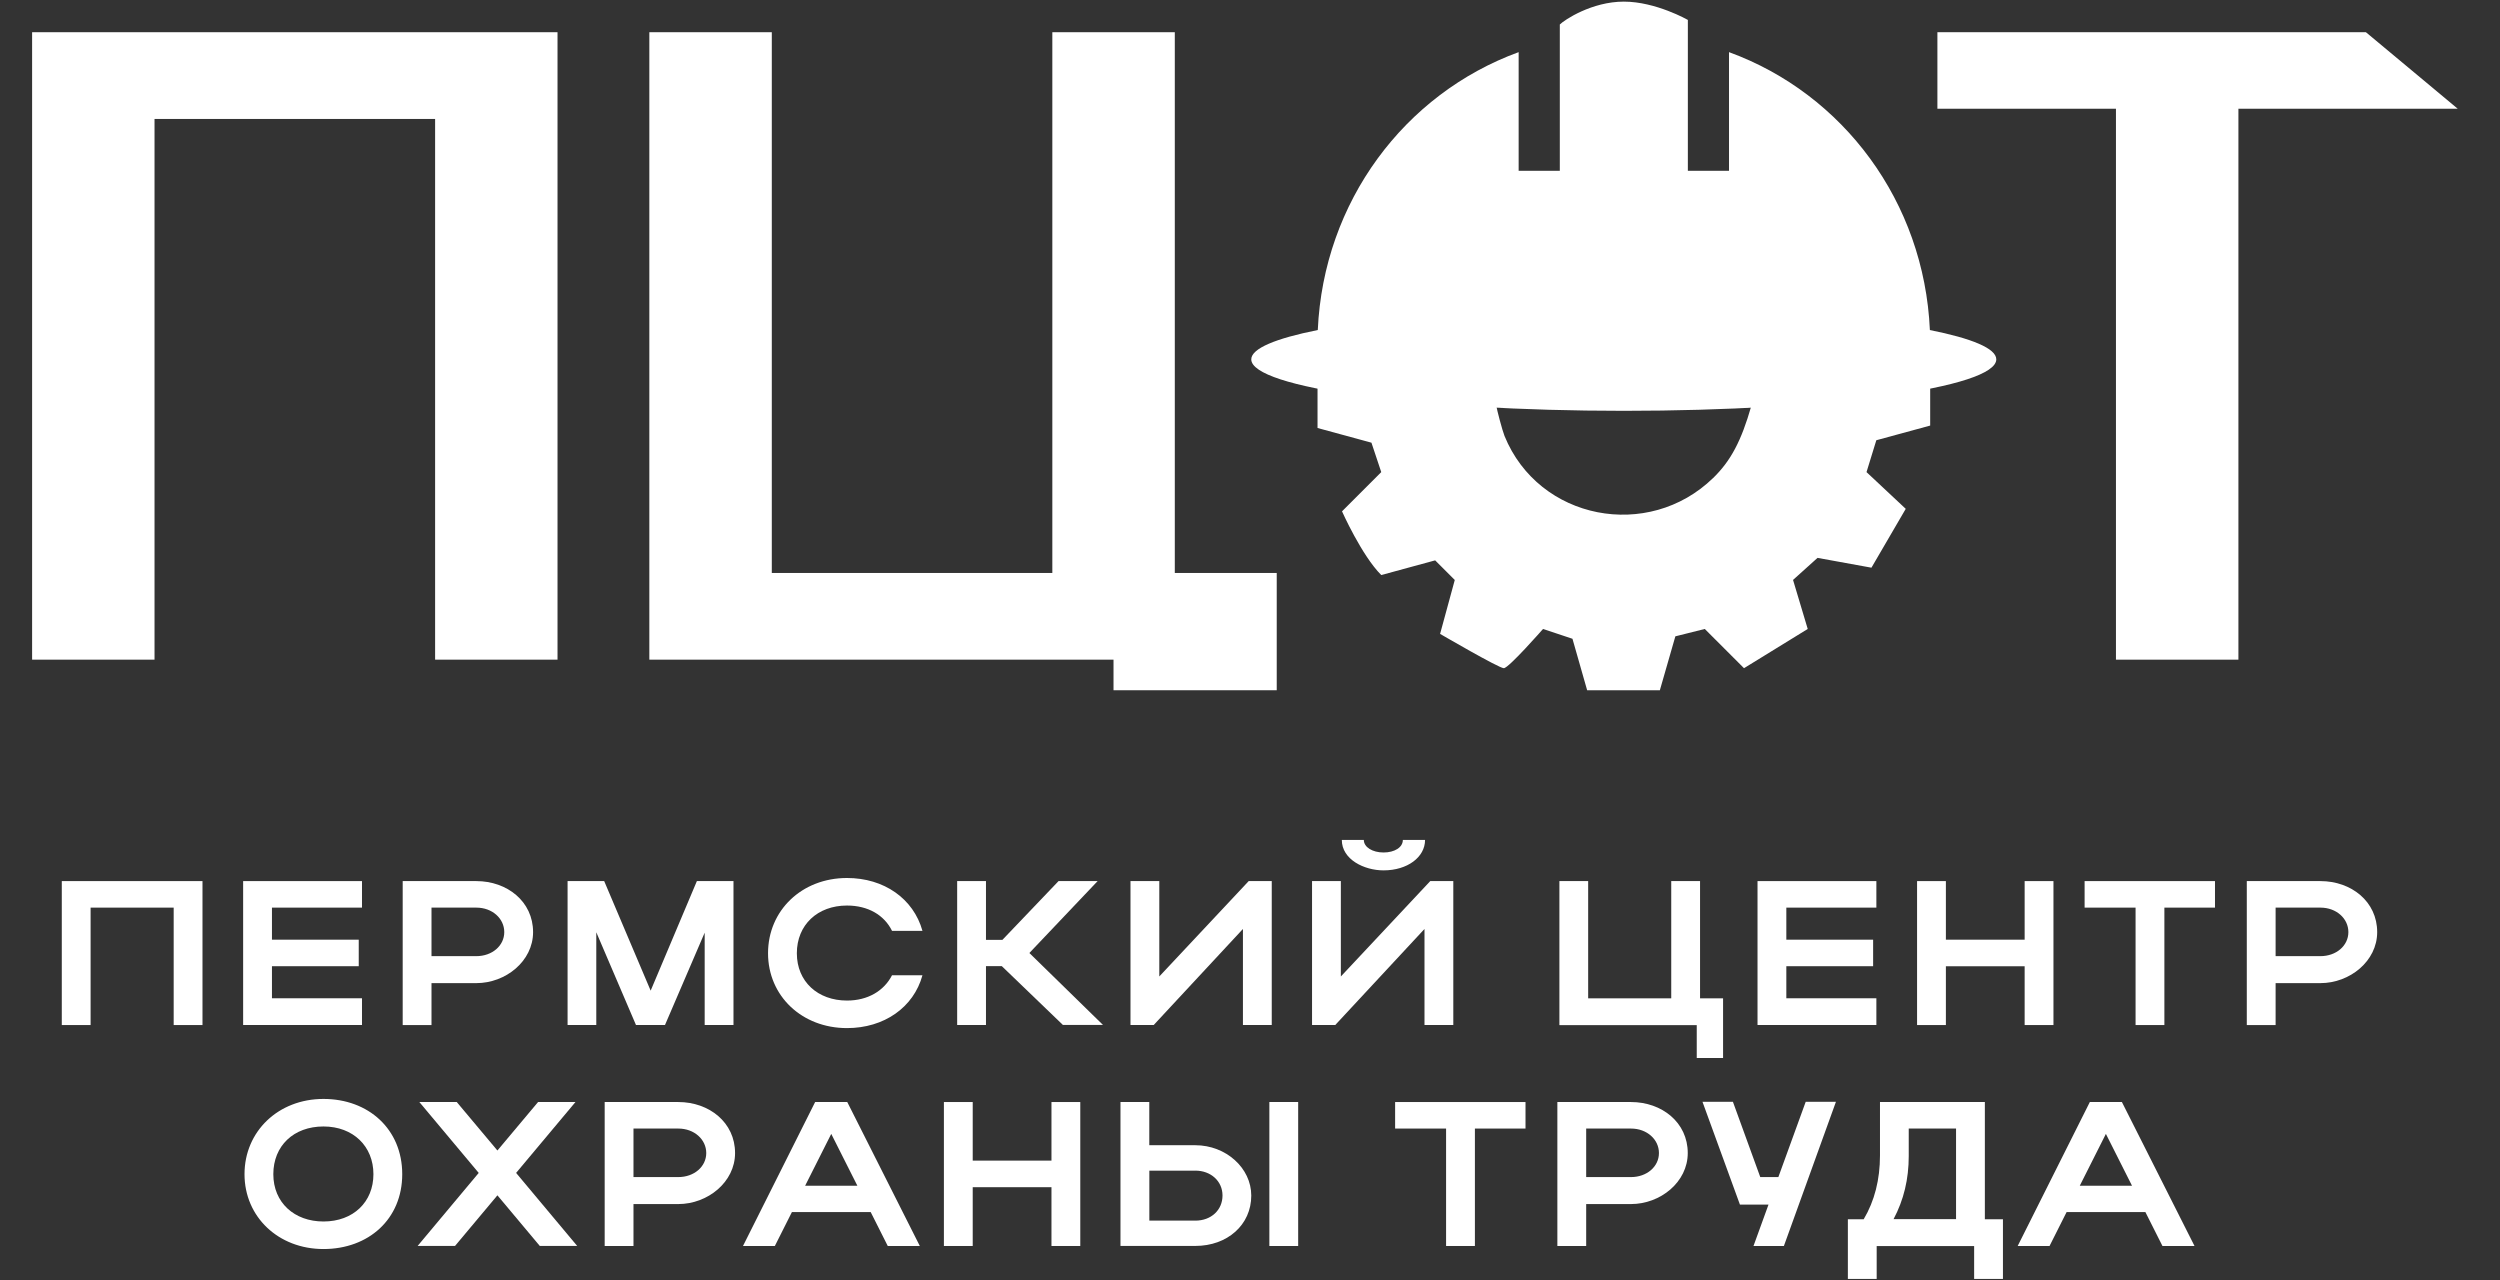
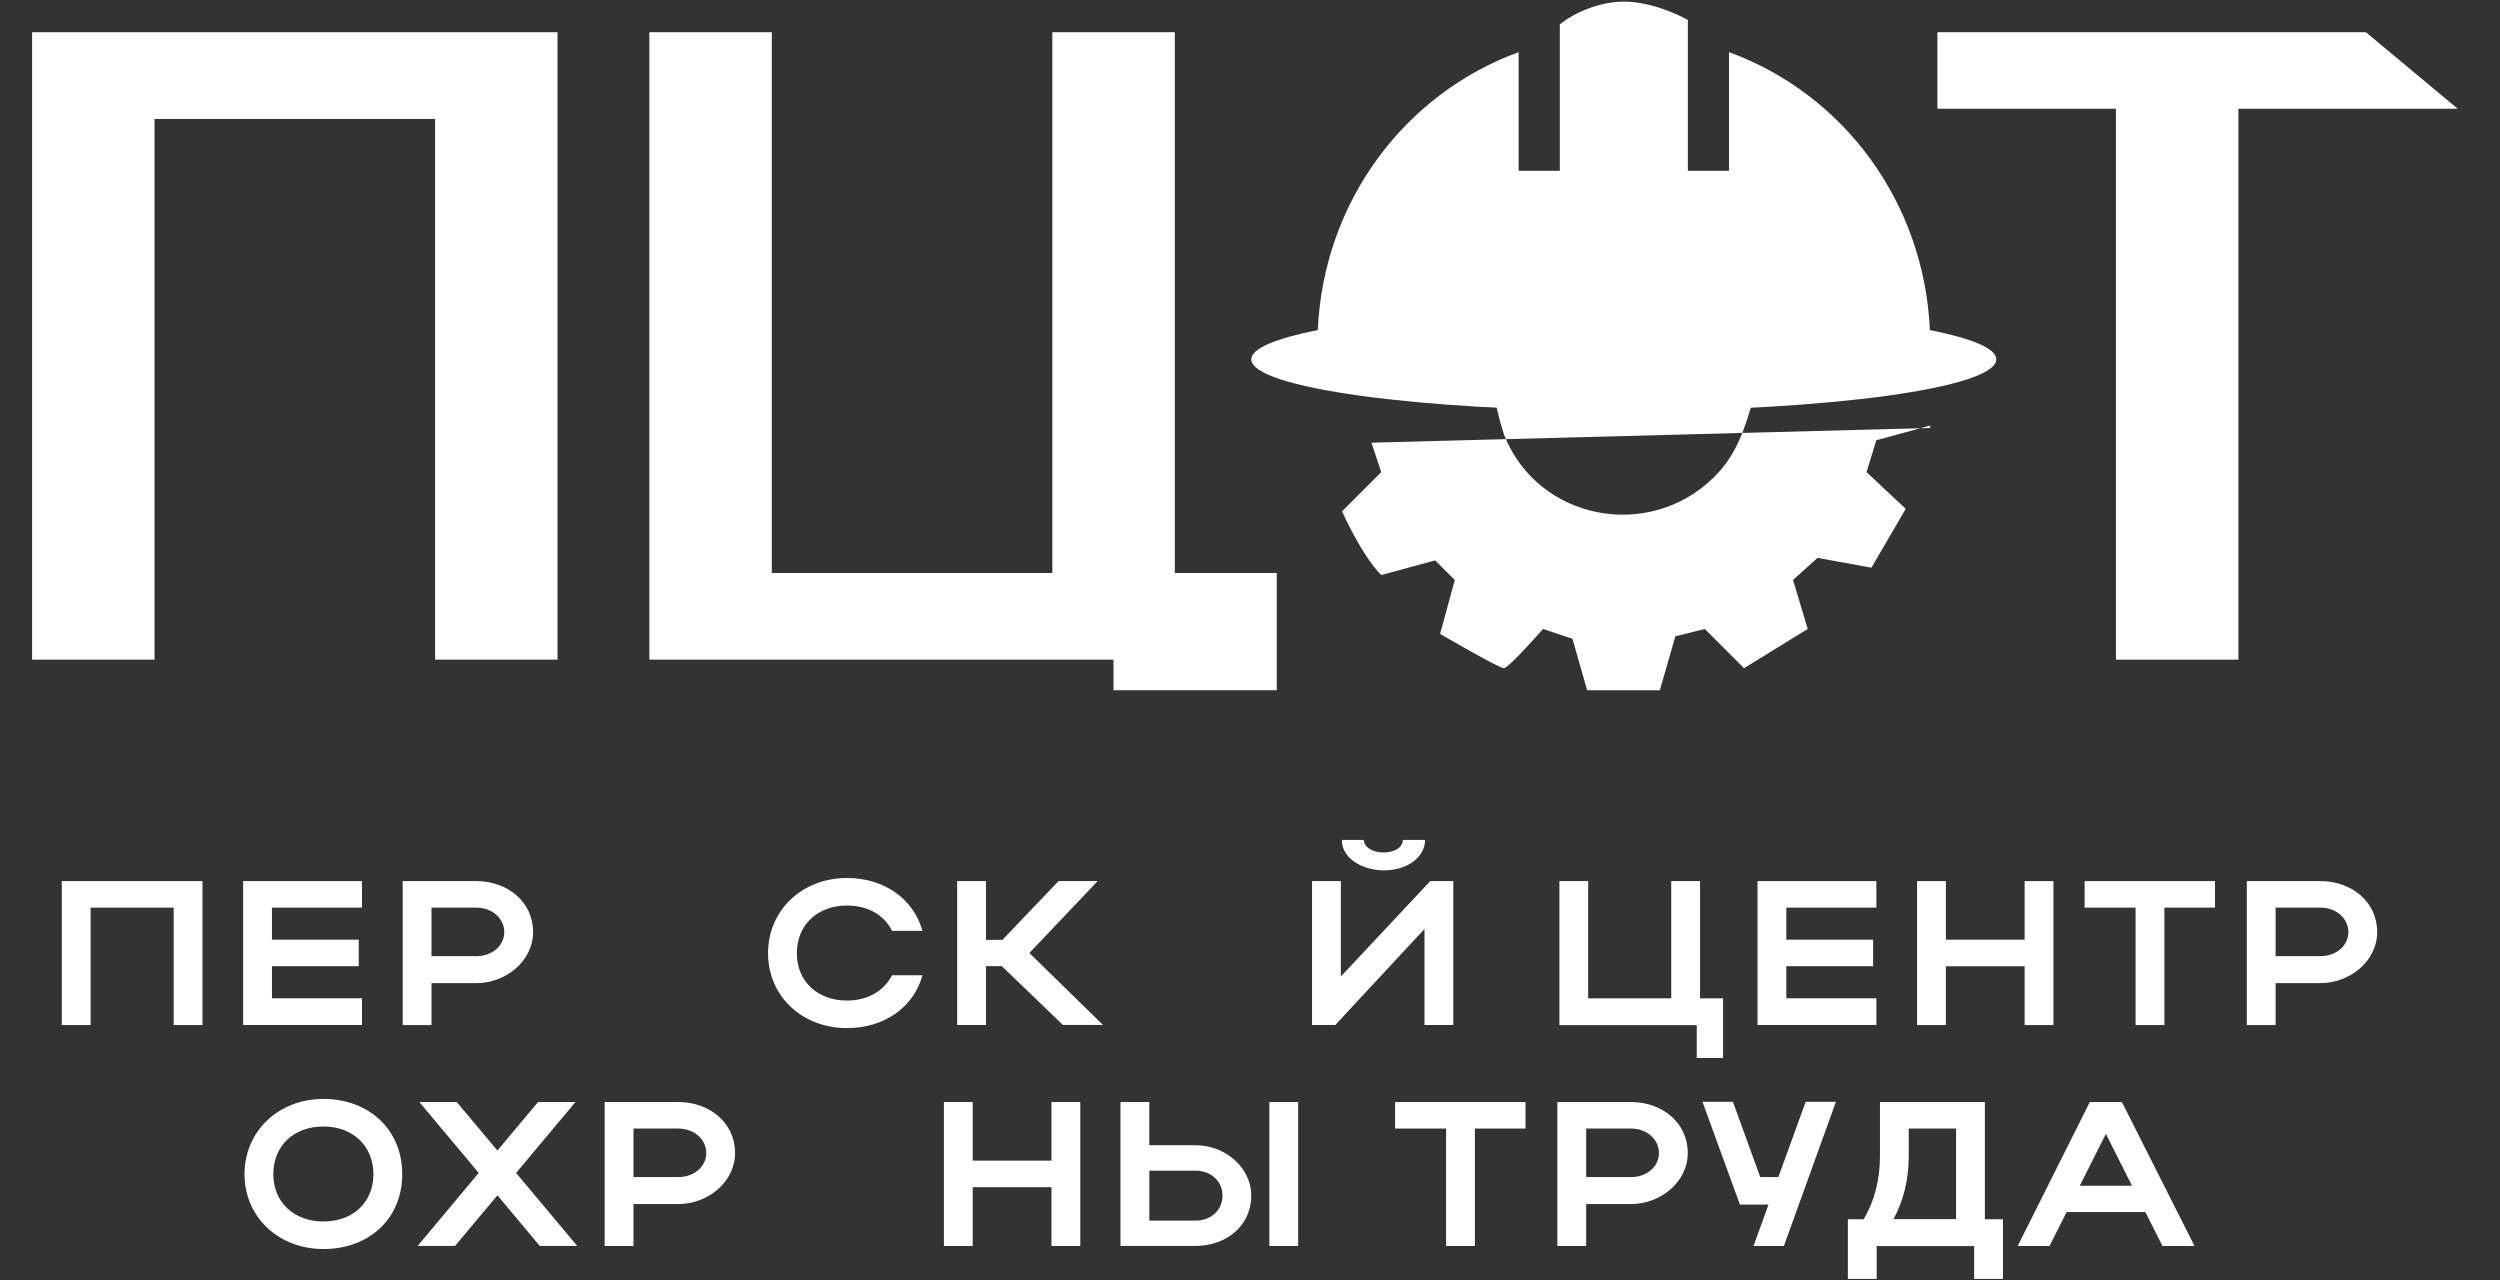
<svg xmlns="http://www.w3.org/2000/svg" width="492" height="252" viewBox="0 0 492 252" fill="none">
  <rect x="0" y="0" width="492" height="252" fill="#333333" stroke="none" />
  <path d="M85.63 6.34H30.41H6.32V23.41V129.82H30.41V23.41H85.63V129.82H109.72V23.41V6.34H85.63Z" fill="white" />
  <path d="M483.68 21.4L465.61 6.34H440.52H416.42H381.28V21.4H416.42V129.82H440.52V21.4H483.68Z" fill="white" />
  <path d="M231.2 112.76V6.34H207.1V112.76H151.89V6.34H127.79V112.76V129.82H151.89H207.1H219.14V135.84H251.26V112.76H231.2Z" fill="white" />
-   <path d="M379.86 83.75V71.21H259.29V84.23L269.9 87.12L271.83 92.91L264.11 100.63C264.11 100.63 267.97 109.31 271.83 113.17L282.44 110.28L286.3 114.14L283.41 124.75C283.41 124.75 294.99 131.5 295.95 131.5C296.91 131.5 303.67 123.78 303.67 123.78L309.46 125.71L312.35 135.84H326.66L329.71 125.23L335.5 123.78L343.22 131.5L355.76 123.78L352.87 114.13L357.69 109.79L368.3 111.72L375.05 100.14L367.33 92.91L369.26 86.64L379.87 83.75H379.86ZM337.14 94.07C324.41 106.46 302.85 102.39 296.09 85.8C295.68 84.79 294.54 80.53 294.5 79.89C310.09 80.73 344.66 79.89 344.66 79.89C342.69 86.78 340.62 90.69 337.15 94.07H337.14Z" fill="white" />
+   <path d="M379.86 83.75V71.21V84.23L269.9 87.12L271.83 92.91L264.11 100.63C264.11 100.63 267.97 109.31 271.83 113.17L282.44 110.28L286.3 114.14L283.41 124.75C283.41 124.75 294.99 131.5 295.95 131.5C296.91 131.5 303.67 123.78 303.67 123.78L309.46 125.71L312.35 135.84H326.66L329.71 125.23L335.5 123.78L343.22 131.5L355.76 123.78L352.87 114.13L357.69 109.79L368.3 111.72L375.05 100.14L367.33 92.91L369.26 86.64L379.87 83.75H379.86ZM337.14 94.07C324.41 106.46 302.85 102.39 296.09 85.8C295.68 84.79 294.54 80.53 294.5 79.89C310.09 80.73 344.66 79.89 344.66 79.89C342.69 86.78 340.62 90.69 337.15 94.07H337.14Z" fill="white" />
  <path d="M379.8 64.95C378.67 39.71 362.74 18.46 340.27 10.26V33.62H332.17V3.92C332.17 3.92 325.87 0.32 319.57 0.32C313.27 0.32 307.87 3.92 306.97 4.82V33.62H298.87V10.26C276.4 18.47 260.47 39.71 259.34 64.95C251.1 66.59 246.25 68.58 246.25 70.72C246.25 76.31 279.07 80.85 319.56 80.85C360.05 80.85 392.87 76.32 392.87 70.72C392.87 68.57 388.03 66.59 379.78 64.95H379.8Z" fill="white" />
  <path d="M39.85 173.4V201.73H34.18V178.62H17.83V201.73H12.16V173.4H39.84H39.85Z" fill="white" />
  <path d="M47.85 173.4H71.24V178.62H53.52V184.93H70.6V190.15H53.52V196.46H71.24V201.72H47.85V173.39V173.4Z" fill="white" />
  <path d="M79.25 173.4H93.74C99.81 173.4 104.91 177.41 104.91 183.44C104.91 189.15 99.53 193.48 93.74 193.48H84.92V201.73H79.25V173.4ZM93.74 178.62H84.92V188.17H93.74C96.86 188.17 99.24 186.11 99.24 183.44C99.24 180.77 96.89 178.62 93.74 178.62Z" fill="white" />
-   <path d="M117.37 201.72H111.7V173.39H118.9L128.05 194.96L137.15 173.39H144.35V201.72H138.68V183.55L130.87 201.72H125.16L117.35 183.47V201.72H117.37Z" fill="white" />
  <path d="M166.69 196.91C170.78 196.91 173.97 195.01 175.55 191.93H181.54C179.8 198.28 173.97 202.33 166.69 202.33C157.83 202.33 151.15 196.02 151.15 187.6C151.15 179.18 157.79 172.79 166.69 172.79C173.97 172.79 179.76 176.84 181.54 183.19H175.55C174.01 180.07 170.82 178.21 166.69 178.21C160.9 178.21 156.82 182.01 156.82 187.6C156.82 193.19 160.95 196.91 166.69 196.91Z" fill="white" />
  <path d="M194.04 201.72H188.37V173.39H194.04V184.96H197.28L208.33 173.39H216.02L202.58 187.55L217.07 201.71H209.18L197.16 190.14H194.04V201.71V201.72Z" fill="white" />
-   <path d="M244.61 201.72V182.82L227.05 201.72H222.48V173.39H228.15V192.17L245.75 173.39H250.28V201.72H244.61Z" fill="white" />
  <path d="M280.34 201.72V182.82L262.78 201.72H258.21V173.39H263.88V192.17L281.48 173.39H286.01V201.72H280.34ZM264.07 165.3H268.4C268.4 166.72 270.1 167.77 272.28 167.77C274.46 167.77 276.08 166.76 276.08 165.3H280.45C280.45 168.7 276.97 171.29 272.28 171.29C268.48 171.29 264.07 169.15 264.07 165.3Z" fill="white" />
  <path d="M306.88 173.4H312.55V196.47H328.9V173.4H334.57V196.47H339.1V208.21H333.92V201.74H306.89V173.41L306.88 173.4Z" fill="white" />
  <path d="M345.88 173.4H369.27V178.62H351.55V184.93H368.63V190.15H351.55V196.46H369.27V201.72H345.88V173.39V173.4Z" fill="white" />
  <path d="M377.28 173.4H382.95V184.93H398.45V173.4H404.12V201.73H398.45V190.16H382.95V201.73H377.28V173.4Z" fill="white" />
  <path d="M420.29 178.62H410.25V173.4H435.91V178.62H425.95V201.73H420.28V178.62H420.29Z" fill="white" />
  <path d="M442.17 173.4H456.66C462.73 173.4 467.83 177.41 467.83 183.44C467.83 189.15 462.45 193.48 456.66 193.48H447.84V201.73H442.17V173.4ZM456.66 178.62H447.84V188.17H456.66C459.78 188.17 462.16 186.11 462.16 183.44C462.16 180.77 459.81 178.62 456.66 178.62Z" fill="white" />
  <path d="M63.66 216.27C72.52 216.27 79.16 222.22 79.16 231.08C79.16 239.94 72.52 245.81 63.66 245.81C54.8 245.81 48.12 239.5 48.12 231.08C48.12 222.66 54.76 216.27 63.66 216.27ZM63.66 240.39C69.53 240.39 73.49 236.55 73.49 231.08C73.49 225.61 69.52 221.69 63.66 221.69C57.8 221.69 53.79 225.49 53.79 231.08C53.79 236.67 57.92 240.39 63.66 240.39Z" fill="white" />
  <path d="M113.59 245.2H106.23L97.89 235.24L89.55 245.2H82.19L94.21 230.83L82.52 216.87H89.88L97.89 226.42L105.9 216.87H113.26L101.57 230.83L113.59 245.2Z" fill="white" />
  <path d="M119 216.88H133.49C139.56 216.88 144.66 220.89 144.66 226.92C144.66 232.63 139.28 236.96 133.49 236.96H124.67V245.21H119V216.88ZM133.49 222.1H124.67V231.65H133.49C136.61 231.65 138.99 229.59 138.99 226.92C138.99 224.25 136.64 222.1 133.49 222.1Z" fill="white" />
-   <path d="M160.43 216.88H166.74L181.02 245.21H174.71L171.35 238.53H155.85L152.49 245.21H146.22L160.42 216.88H160.43ZM168.73 233.35L163.59 223.15L158.45 233.35H168.73Z" fill="white" />
  <path d="M185.76 216.88H191.43V228.41H206.93V216.88H212.6V245.21H206.93V233.64H191.43V245.21H185.76V216.88Z" fill="white" />
  <path d="M226.18 216.88V225.38H235.24C241.27 225.38 246.25 229.87 246.25 235.29C246.25 241.04 241.56 245.2 235.24 245.2H220.51V216.87H226.18V216.88ZM235.25 230.39H226.19V240.22H235.25C238.37 240.22 240.59 238.12 240.59 235.28C240.59 232.44 238.28 230.38 235.25 230.38V230.39ZM255.48 216.88V245.21H249.81V216.88H255.48Z" fill="white" />
  <path d="M284.6 222.1H274.56V216.88H300.22V222.1H290.26V245.21H284.59V222.1H284.6Z" fill="white" />
  <path d="M306.49 216.88H320.98C327.05 216.88 332.15 220.89 332.15 226.92C332.15 232.63 326.77 236.96 320.98 236.96H312.16V245.21H306.49V216.88ZM320.98 222.1H312.16V231.65H320.98C324.1 231.65 326.48 229.59 326.48 226.92C326.48 224.25 324.13 222.1 320.98 222.1Z" fill="white" />
  <path d="M345.09 245.2L348.04 237.07H342.42L335.05 216.84H341.04L346.42 231.65H349.98L355.36 216.84H361.31L351.07 245.21H345.08L345.09 245.2Z" fill="white" />
  <path d="M366.78 239.94C368.92 236.34 369.98 232.13 369.98 227.4V216.88H390.62V239.95H394.18V251.69H388.51V245.22H369.33V251.69H363.66V239.95H366.78V239.94ZM384.95 239.94V222.09H375.64V227.51C375.64 232.04 374.67 236.13 372.65 239.93H384.95V239.94Z" fill="white" />
  <path d="M411.28 216.88H417.59L431.88 245.21H425.57L422.21 238.53H406.71L403.35 245.21H397.08L411.28 216.88ZM419.58 233.35L414.44 223.15L409.3 233.35H419.58Z" fill="white" />
</svg>